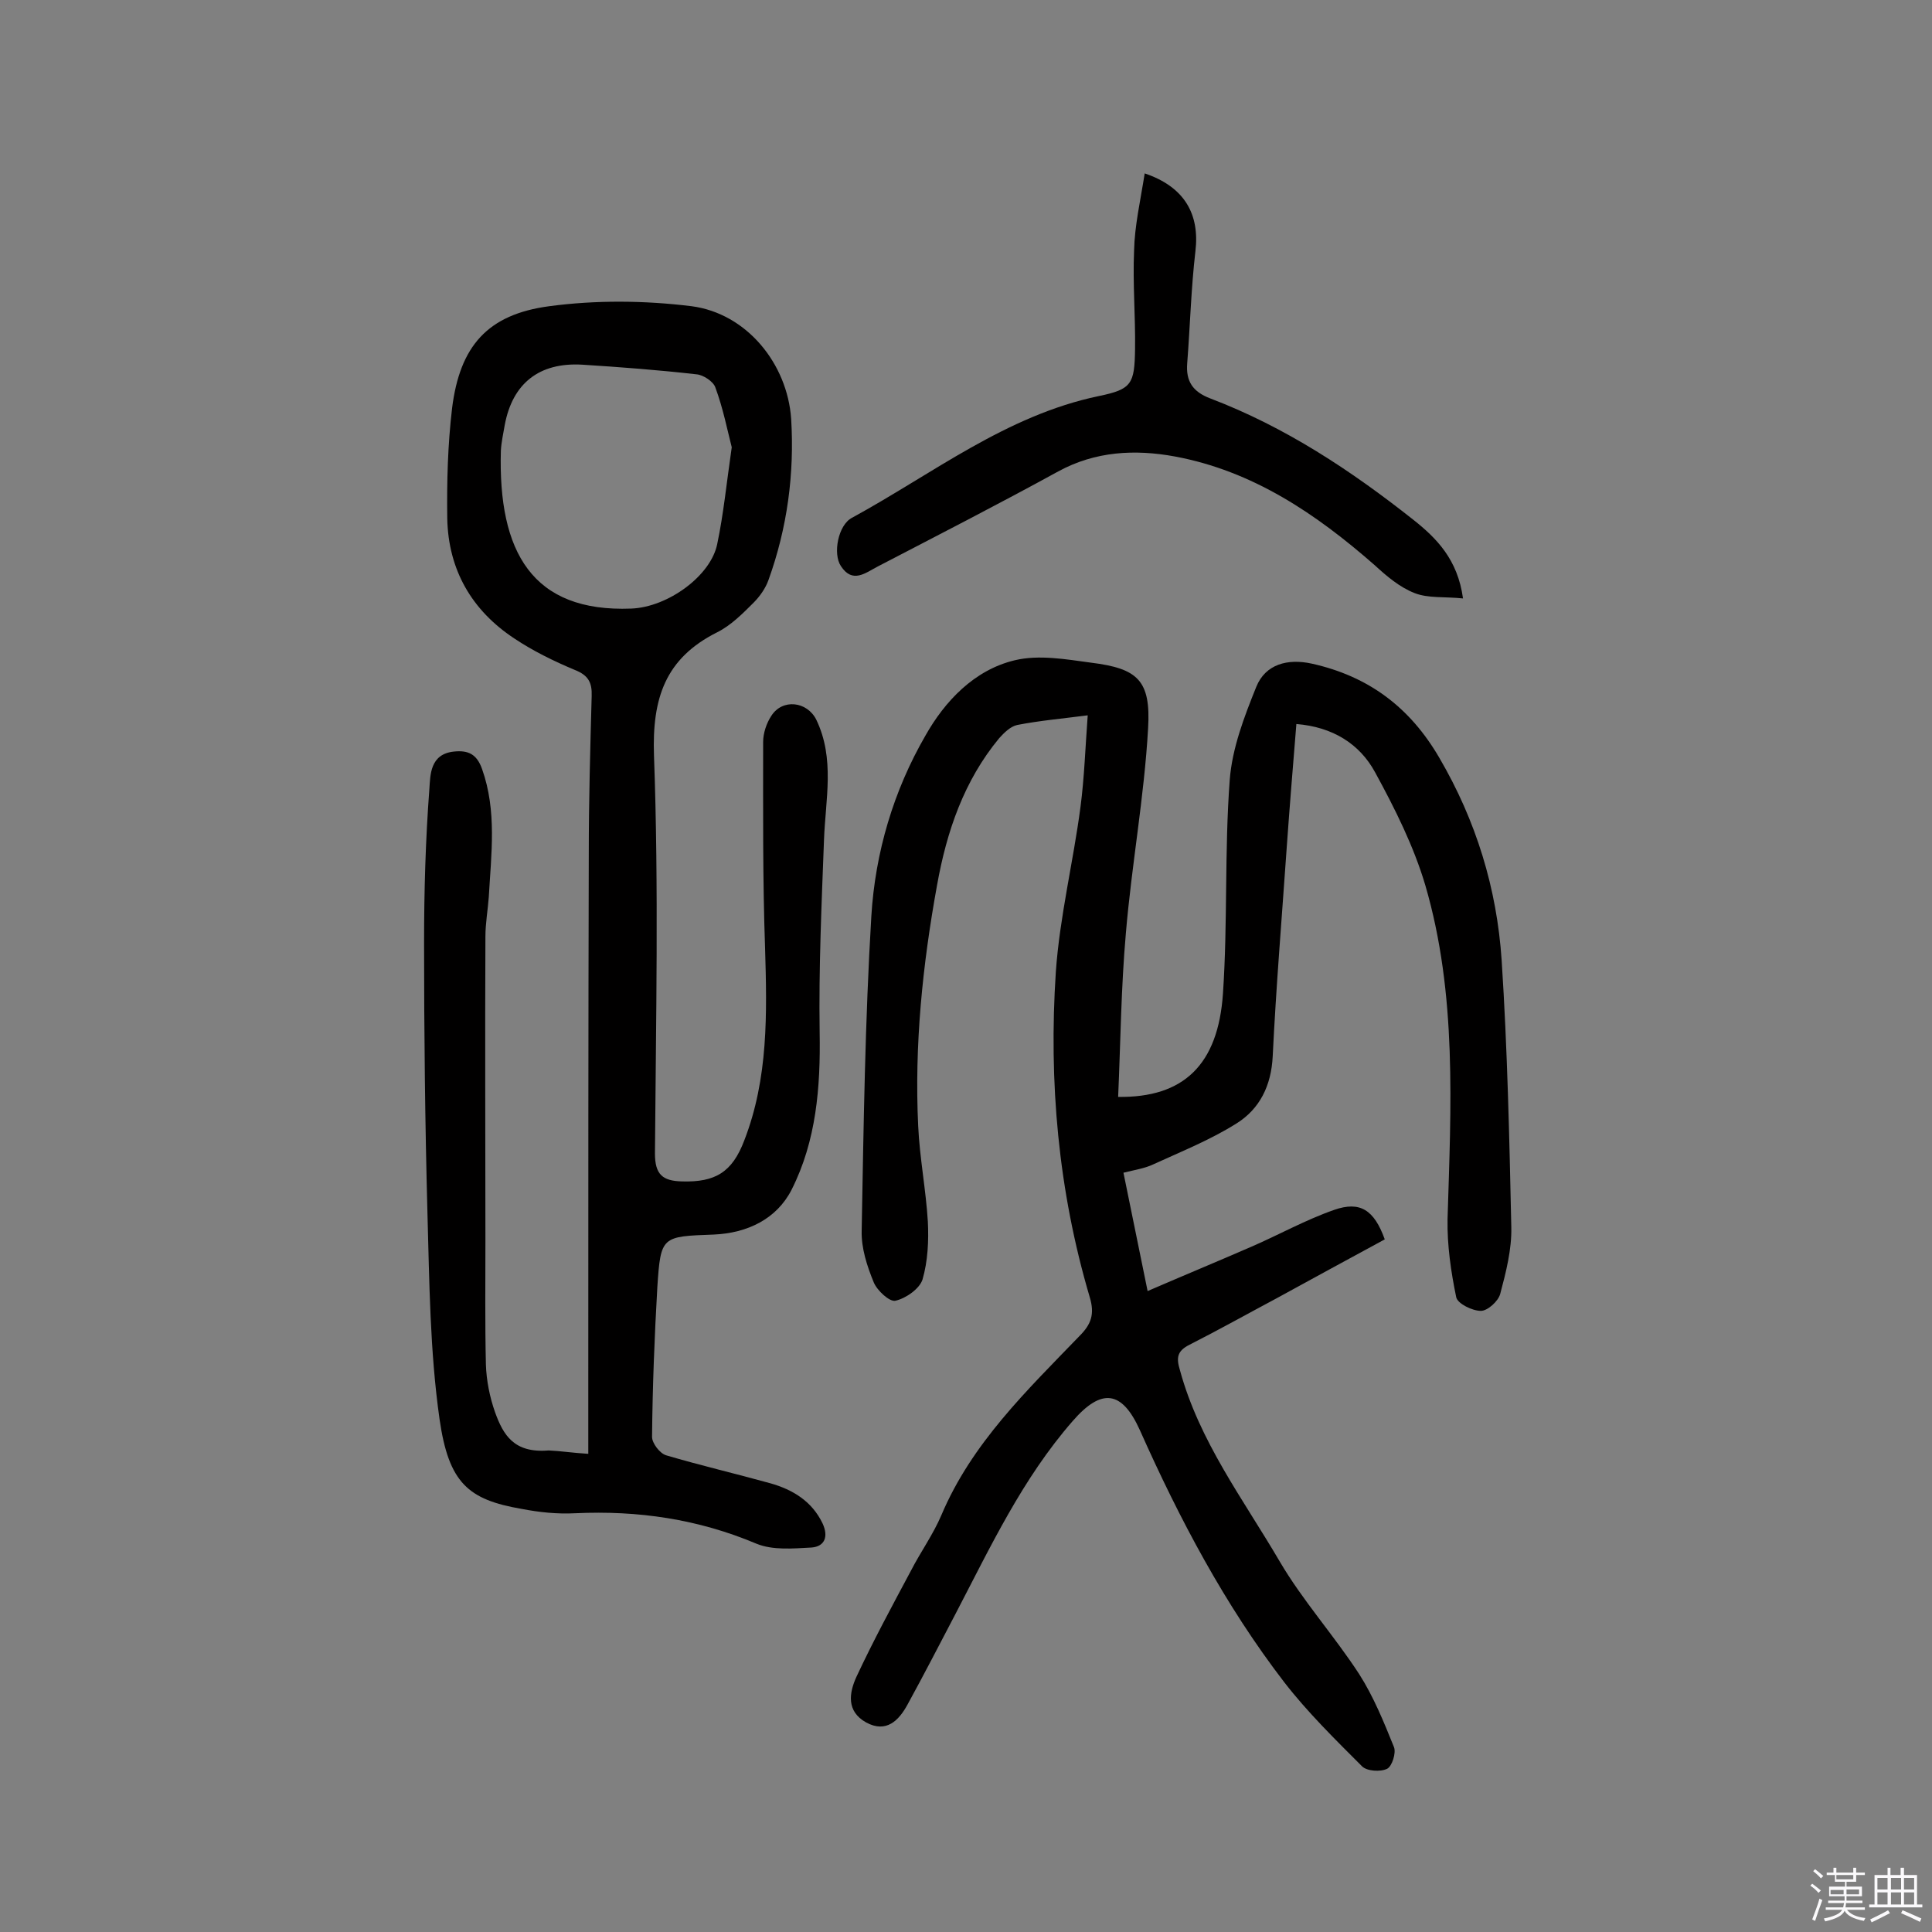
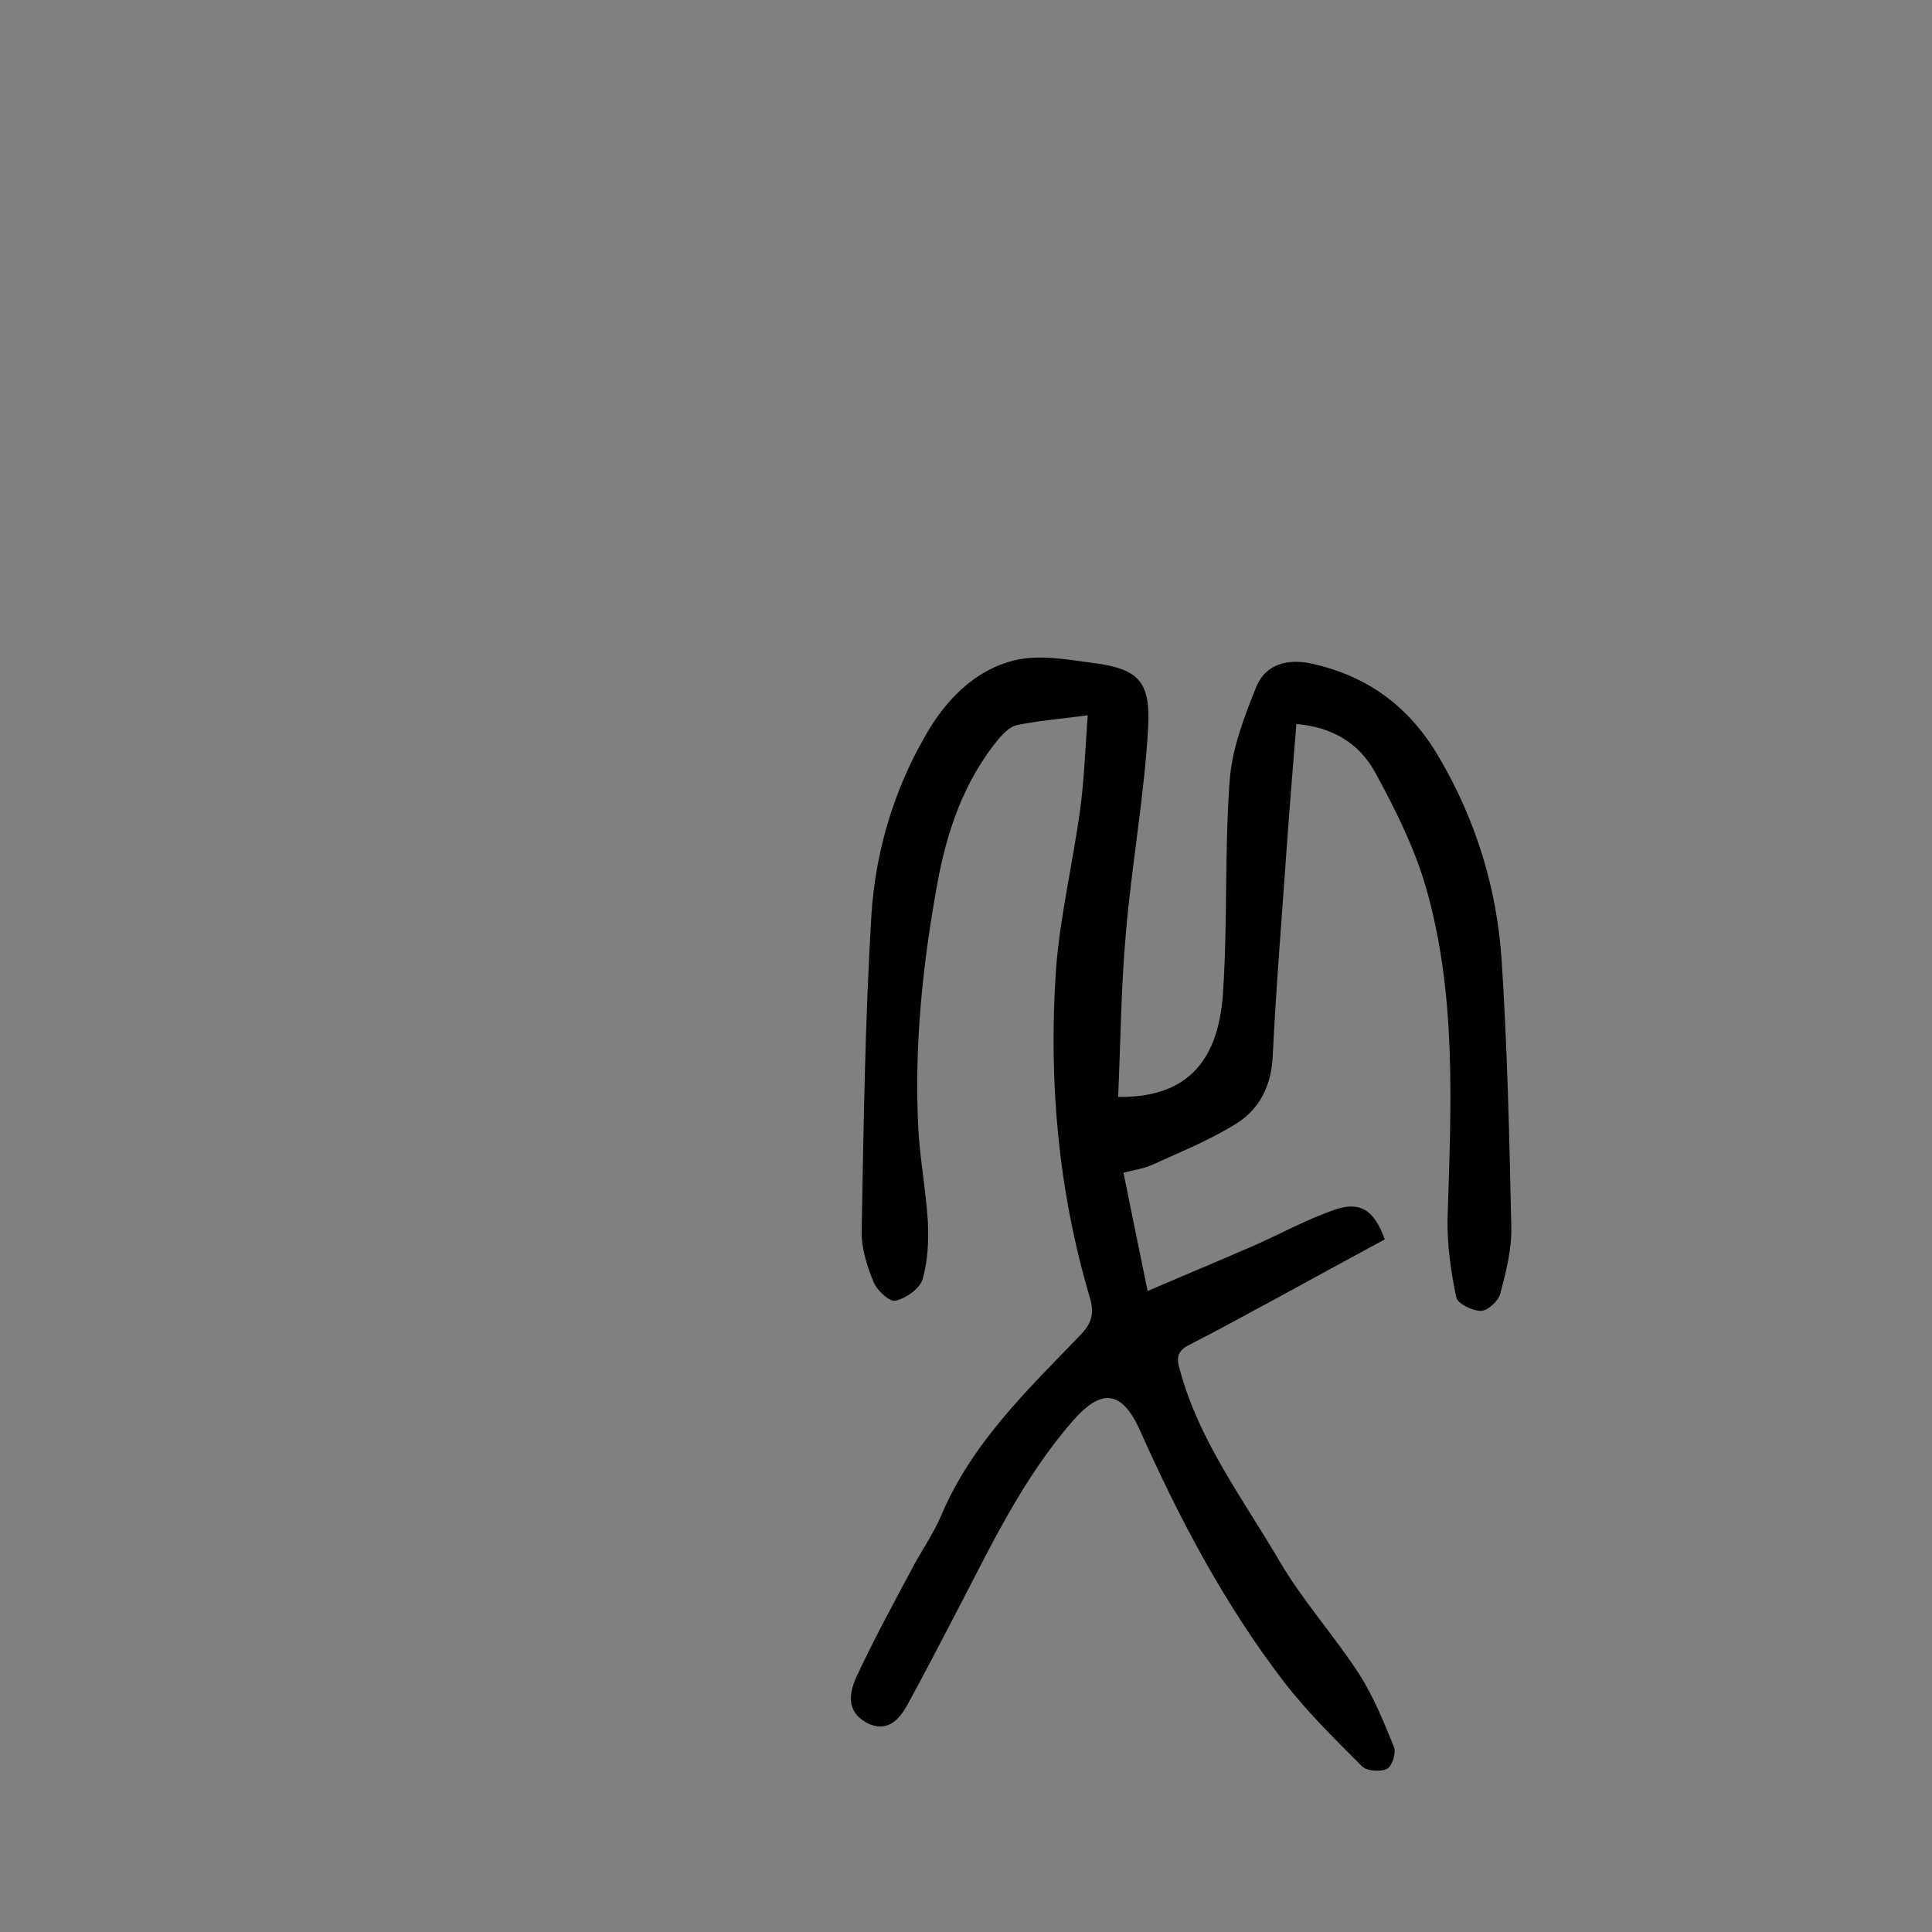
<svg xmlns="http://www.w3.org/2000/svg" enable-background="new 0 0 400 400" viewBox="0 0 400 400">
  <rect x="0" y="0" width="400" height="400" fill="#808080" stroke="none" />
-   <path d="m374.8 390.4.4-.4c.7.5 1.3 1 1.8 1.4l-.5.5c-.5-.6-1.1-1.1-1.7-1.5zm1 7.3-.6-.3c.5-1.4 1.1-2.8 1.5-4.3.2.1.4.2.6.3-.5 1.3-1 2.8-1.5 4.3zm-.4-10.3.4-.4c.4.3 1 .8 1.7 1.4l-.5.5c-.4-.5-1-1-1.6-1.5zm2.5.3h1.7v-1h.6v1h3.5v-1h.6v1h1.8v.5h-1.8v1.4h-2v1h3.2v2h-3.2v.9h3.3v.5h-3.4c0 .3-.1.6-.1.9h4v.5h-3.7c.7.9 1.9 1.5 3.8 1.7-.1.2-.2.4-.3.6-2.1-.4-3.5-1.1-4-2.1-.4 1-1.8 1.7-4 2.2-.1-.2-.2-.4-.3-.6 2.1-.4 3.4-1 3.8-1.8h-3.4v-.5h3.6c.1-.3.1-.6.2-.9h-3.3v-.5h3.4c0-.3 0-.6 0-.9h-3.2v-2h3.3v-1h-2.1v-1.4h-1.7v-.5zm1.1 3.5v1h2.7c0-.3 0-.4 0-.4 0-.1 0-.2 0-.2 0-.1 0-.2 0-.3h-2.7zm1.2-3v.9h3.5v-.9zm4.7 3h-2.6v.6.4h2.6z" fill="#fbfafc" />
-   <path d="m393.6 386.7h.6v1.5h2.7v6.1h1.1v.6h-11v-.6h1.1v-6.1h2.7v-1.5h.6v1.5h2.1v-1.5zm-2.7 8.8.4.6c-1.2.6-2.5 1.3-3.8 1.9-.1-.2-.2-.4-.3-.6 1.2-.6 2.5-1.2 3.7-1.9zm-2.2-6.7v2.4h2.1v-2.4zm0 3v2.5h2.1v-2.5zm2.8-3v2.4h2.1v-2.4zm0 3v2.5h2.1v-2.5zm6 6.1c-1.4-.7-2.7-1.3-3.9-1.8l.3-.6c1.5.6 2.7 1.2 3.9 1.7zm-1.2-9.1h-2.1v2.4h2.1zm-2.1 3v2.5h2.1v-2.5z" fill="#fbfafc" />
  <g fill="#010000">
    <path d="m225.2 148.1c-5.4.7-10 1.1-14.6 2-1.4.3-2.7 1.6-3.7 2.7-7.3 8.8-10.9 19.3-12.9 30.5-3 16.5-4.7 33.1-3.9 49.8.3 6.6 1.6 13.2 2 19.8.2 4 0 8.2-1.1 12-.6 1.9-3.4 3.9-5.6 4.4-1.2.3-3.8-2.1-4.5-3.8-1.4-3.4-2.6-7.1-2.5-10.7.4-21.7.7-43.5 2-65.1.8-13.2 4.6-26 11.2-37.4 4-7.1 10.1-13.6 18.5-15.6 5-1.2 10.6-.2 15.8.5 9.6 1.2 12.4 3.6 11.8 13.6-.8 14.2-3.4 28.2-4.6 42.4-1 11.3-1.1 22.6-1.6 33.9 13.5.2 20.7-6.6 21.7-21.4 1-14.7.3-29.5 1.4-44.2.5-6.6 3-13.1 5.5-19.3 1.9-4.7 6.5-5.9 11.5-4.8 11.7 2.6 20.3 9 26.4 19.5 7.6 13 11.9 27 12.9 41.9 1.2 18.4 1.6 36.9 2 55.3.1 4.6-1.1 9.3-2.3 13.8-.4 1.5-2.6 3.5-4 3.5-1.8 0-4.8-1.5-5.1-2.8-1.1-5.3-1.9-10.8-1.8-16.2.7-23.2 2-46.5-4.6-69.1-2.4-8.1-6.3-15.9-10.4-23.4-3.2-5.9-8.8-9.4-16.3-10-.7 8.6-1.4 17.1-2 25.6-1 14.4-2.2 28.8-2.9 43.2-.3 6.1-2.7 10.9-7.5 13.9-5.4 3.4-11.4 5.8-17.3 8.5-1.7.8-3.7 1.1-6.1 1.7 1.6 7.9 3.2 15.6 5 24.5 7.4-3.2 14.4-6.1 21.3-9.1 5.8-2.5 11.3-5.6 17.3-7.7 5.4-1.9 8.3 0 10.5 6.1-7.4 4-14.9 8.1-22.4 12.2-6 3.2-11.9 6.5-18 9.6-2.6 1.3-2.8 2.7-2 5.3 4 14.7 13.1 26.7 20.6 39.5 4.8 8.2 11.3 15.4 16.5 23.4 3 4.7 5.1 9.9 7.2 15.1.5 1.2-.4 4-1.4 4.5-1.4.7-4.2.5-5.2-.5-5.6-5.6-11.3-11.2-16.1-17.4-12.3-16-21.7-33.8-29.9-52.2-3.7-8.2-7.9-8.8-13.9-1.9-10.4 11.9-17 26-24.2 39.8-3.3 6.3-6.6 12.7-10 18.9-1.8 3.3-4.4 6-8.6 3.7-4.1-2.3-3.5-6.1-2-9.4 3.5-7.5 7.4-14.7 11.3-22 2-3.9 4.6-7.5 6.3-11.5 6.3-14.9 17.7-25.8 28.6-37.1 2.4-2.4 3.2-4.5 2.1-8.1-6.5-22-8.5-44.5-7-67.3.8-11.4 3.6-22.7 5.1-34.1.8-6.1 1-12.3 1.5-19z" />
-     <path d="m121.8 301c0-5.6 0-10.6 0-15.6 0-36.2 0-72.5.1-108.7 0-10.9.3-21.7.6-32.6.1-2.8-.7-4.3-3.5-5.4-4.3-1.8-8.6-3.9-12.5-6.5-8.8-5.8-13.7-14.2-13.9-24.9-.1-7.6.1-15.2 1-22.8 1.6-12.8 7.3-19.4 20.1-21.1 9.7-1.3 19.8-1.2 29.5 0 11.4 1.5 19.8 11.9 20.6 23.3.7 11.4-.8 22.6-4.7 33.4-.6 1.7-1.8 3.4-3.1 4.7-2.3 2.3-4.7 4.7-7.5 6.1-10.8 5.4-13.5 13.7-13.1 25.5 1 27.4.4 54.9.2 82.4 0 4.4 1.6 5.7 5.6 5.8 6.9.2 10.4-1.9 12.9-8.5 5-12.9 4.7-26.3 4.3-39.8-.5-14.2-.4-28.5-.4-42.7 0-1.8.7-3.9 1.7-5.4 2.3-3.6 7.4-3 9.3.8 3.9 8.1 1.9 16.5 1.6 24.9-.5 13.3-1.1 26.5-.9 39.8.2 11.4-.7 22.5-5.8 32.6-3.1 6.1-9.2 9-16.1 9.3-10.8.4-11 .3-11.7 10.8-.6 10.4-1 20.7-1.1 31.1 0 1.3 1.6 3.4 2.9 3.8 7.1 2.1 14.4 3.8 21.6 5.8 4.6 1.3 8.6 3.7 10.8 8.3 1.3 2.8.4 4.8-2.3 5-3.8.2-8 .6-11.4-.8-12.1-5.1-24.5-6.9-37.5-6.3-3.7.2-7.5-.2-11.1-.9-11.1-1.9-15.1-5.4-17-18.6-2-14.1-2.1-28.4-2.5-42.6-.5-18.7-.7-37.3-.7-56 0-10.7.3-21.3 1.1-31.9.2-2.8.1-7.2 5.1-7.7 2.9-.3 4.7.5 5.8 3.6 3.1 8.7 1.9 17.6 1.4 26.5-.2 2.7-.7 5.5-.7 8.2-.1 21 0 41.9 0 62.9 0 8.6-.1 17.2.1 25.7.1 3.3.8 6.8 1.9 9.9 1.7 4.7 3.9 8.5 11.1 7.9 2.4.1 4.9.5 8.2.7zm29.7-208.4c-.9-3.5-1.8-8.1-3.4-12.4-.4-1.2-2.5-2.6-3.9-2.7-7.9-.9-15.8-1.5-23.7-2-8.9-.5-14.4 3.9-16 12.5-.3 1.8-.7 3.5-.8 5.3-.6 21 6.5 33.5 27 32.7 7.6-.3 16.5-6.8 17.8-13.4 1.3-6.2 1.9-12.4 3-20z" />
-     <path d="m237 35.9c8.3 2.8 11.4 8.5 10.5 16.1-.9 7.7-1.1 15.5-1.7 23.2-.3 3.7 1.1 5.9 4.8 7.3 15.5 5.9 29.1 14.9 42 25.1 4.8 3.8 9.2 8.2 10.3 16.3-3.8-.4-7.2 0-10-1.1-3.1-1.2-5.8-3.5-8.3-5.8-12.1-10.6-25.2-19.5-41.4-22.5-8.2-1.5-16.4-1.1-24.1 3.1-12.4 6.8-24.9 13.2-37.4 19.7-2.5 1.3-5.2 3.6-7.6-.1-1.7-2.5-.6-8.5 2.3-10 16.7-9.1 31.9-21.2 51.1-25.2 6.8-1.4 7.4-2.5 7.5-9.7.1-6.8-.5-13.6-.2-20.4.1-5.1 1.3-10.3 2.2-16z" />
  </g>
</svg>